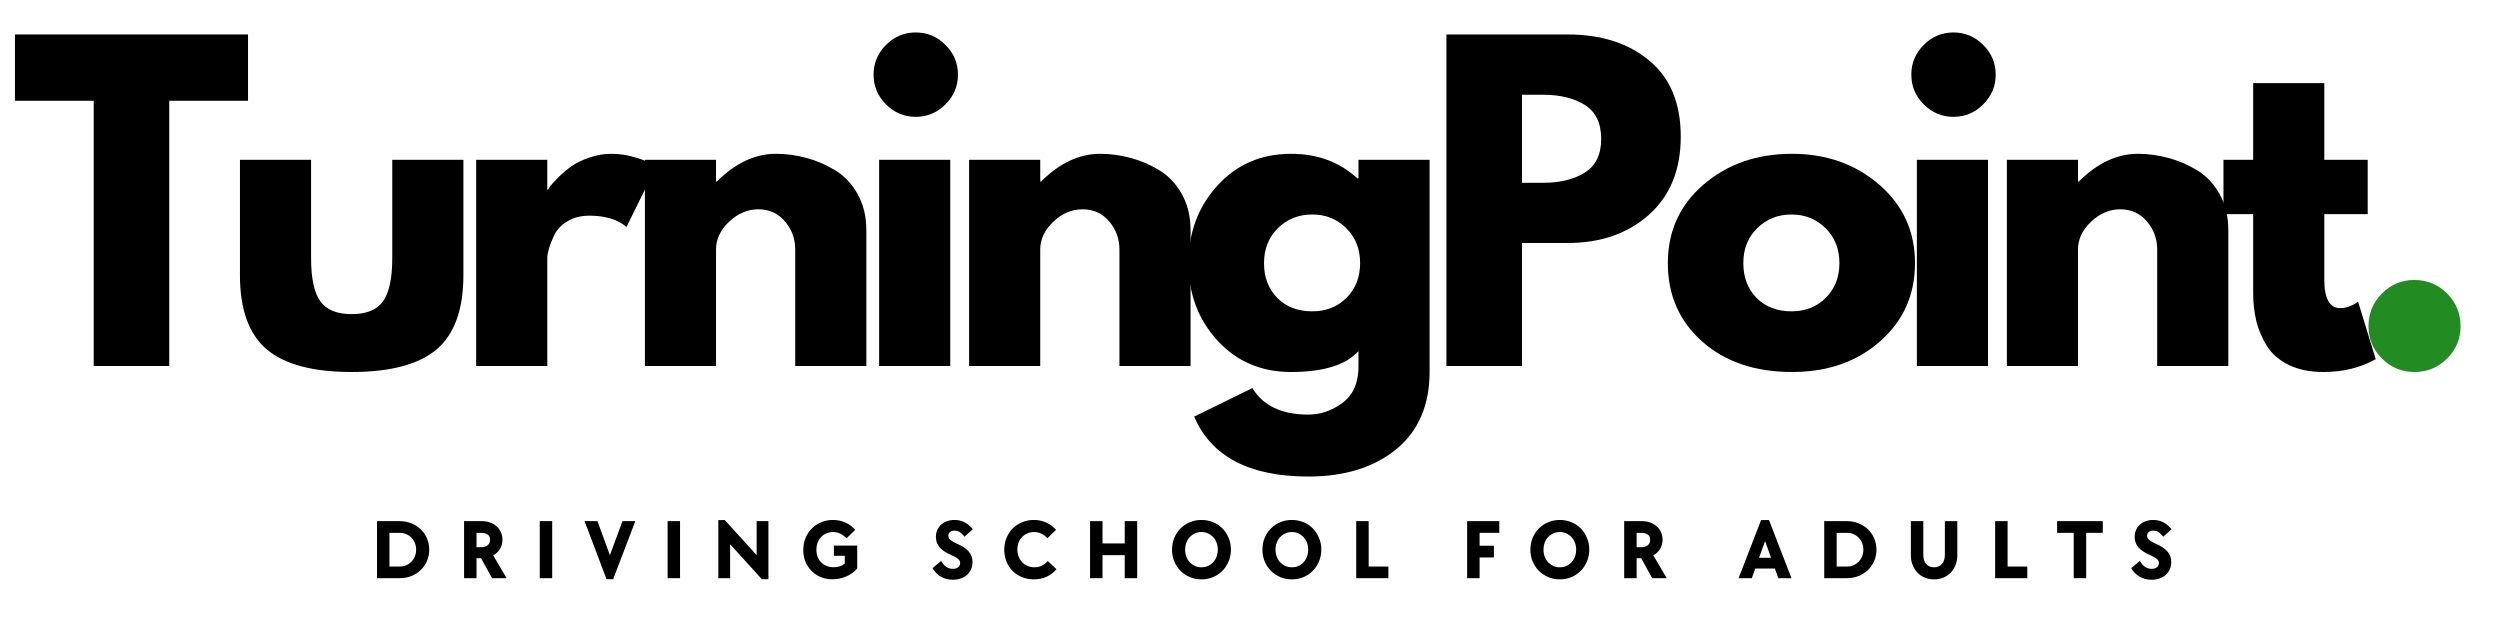
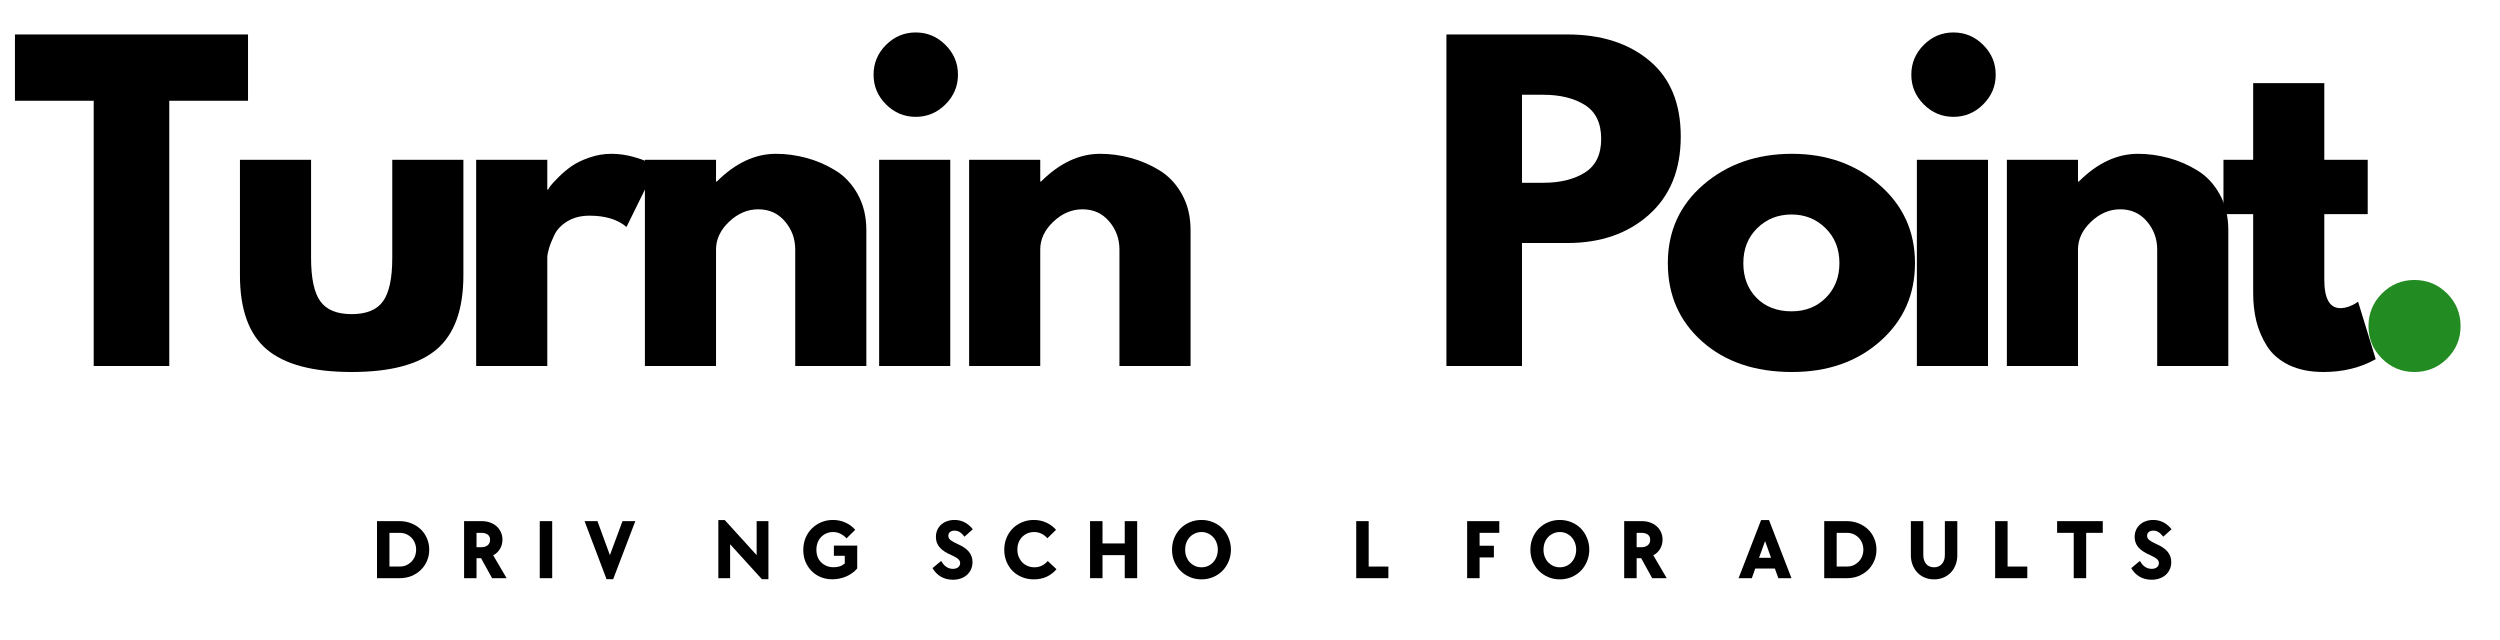
<svg xmlns="http://www.w3.org/2000/svg" width="703" zoomAndPan="magnify" viewBox="0 0 527.25 135" height="180" preserveAspectRatio="xMidYMid meet" version="1.0">
  <defs>
    <g />
  </defs>
  <g fill="#000000" fill-opacity="1">
    <g transform="translate(2.48, 77.189)">
      <g>
        <path d="M 0.672 -55.938 L 0.672 -69.922 L 49.828 -69.922 L 49.828 -55.938 L 33.219 -55.938 L 33.219 0 L 17.281 0 L 17.281 -55.938 Z M 0.672 -55.938 " />
      </g>
    </g>
  </g>
  <g fill="#000000" fill-opacity="1">
    <g transform="translate(46.371, 77.189)">
      <g>
        <path d="M 19.234 -43.484 L 19.234 -22.797 C 19.234 -18.504 19.883 -15.453 21.188 -13.641 C 22.488 -11.836 24.691 -10.938 27.797 -10.938 C 30.898 -10.938 33.102 -11.836 34.406 -13.641 C 35.707 -15.453 36.359 -18.504 36.359 -22.797 L 36.359 -43.484 L 51.359 -43.484 L 51.359 -19.156 C 51.359 -11.926 49.477 -6.711 45.719 -3.516 C 41.969 -0.328 35.992 1.266 27.797 1.266 C 19.609 1.266 13.633 -0.328 9.875 -3.516 C 6.113 -6.711 4.234 -11.926 4.234 -19.156 L 4.234 -43.484 Z M 19.234 -43.484 " />
      </g>
    </g>
  </g>
  <g fill="#000000" fill-opacity="1">
    <g transform="translate(95.345, 77.189)">
      <g>
        <path d="M 5.078 0 L 5.078 -43.484 L 20.078 -43.484 L 20.078 -37.203 L 20.25 -37.203 C 20.363 -37.43 20.547 -37.711 20.797 -38.047 C 21.055 -38.391 21.609 -38.984 22.453 -39.828 C 23.305 -40.68 24.211 -41.445 25.172 -42.125 C 26.129 -42.801 27.367 -43.406 28.891 -43.938 C 30.422 -44.477 31.977 -44.75 33.562 -44.75 C 35.195 -44.75 36.805 -44.52 38.391 -44.062 C 39.973 -43.613 41.129 -43.164 41.859 -42.719 L 43.047 -42.031 L 36.781 -29.328 C 34.914 -30.91 32.316 -31.703 28.984 -31.703 C 27.172 -31.703 25.613 -31.305 24.312 -30.516 C 23.02 -29.723 22.102 -28.758 21.562 -27.625 C 21.031 -26.5 20.648 -25.539 20.422 -24.75 C 20.191 -23.957 20.078 -23.332 20.078 -22.875 L 20.078 0 Z M 5.078 0 " />
      </g>
    </g>
  </g>
  <g fill="#000000" fill-opacity="1">
    <g transform="translate(130.932, 77.189)">
      <g>
        <path d="M 5.078 0 L 5.078 -43.484 L 20.078 -43.484 L 20.078 -38.906 L 20.25 -38.906 C 24.156 -42.801 28.312 -44.75 32.719 -44.75 C 34.863 -44.75 36.992 -44.461 39.109 -43.891 C 41.234 -43.328 43.27 -42.453 45.219 -41.266 C 47.164 -40.086 48.742 -38.41 49.953 -36.234 C 51.172 -34.055 51.781 -31.523 51.781 -28.641 L 51.781 0 L 36.781 0 L 36.781 -24.578 C 36.781 -26.836 36.055 -28.812 34.609 -30.5 C 33.172 -32.195 31.297 -33.047 28.984 -33.047 C 26.723 -33.047 24.672 -32.172 22.828 -30.422 C 20.992 -28.672 20.078 -26.723 20.078 -24.578 L 20.078 0 Z M 5.078 0 " />
      </g>
    </g>
  </g>
  <g fill="#000000" fill-opacity="1">
    <g transform="translate(180.331, 77.189)">
      <g>
        <path d="M 6.531 -67.719 C 8.281 -69.469 10.367 -70.344 12.797 -70.344 C 15.223 -70.344 17.312 -69.469 19.062 -67.719 C 20.82 -65.969 21.703 -63.875 21.703 -61.438 C 21.703 -59.008 20.82 -56.922 19.062 -55.172 C 17.312 -53.422 15.223 -52.547 12.797 -52.547 C 10.367 -52.547 8.281 -53.422 6.531 -55.172 C 4.781 -56.922 3.906 -59.008 3.906 -61.438 C 3.906 -63.875 4.781 -65.969 6.531 -67.719 Z M 5.078 -43.484 L 5.078 0 L 20.078 0 L 20.078 -43.484 Z M 5.078 -43.484 " />
      </g>
    </g>
  </g>
  <g fill="#000000" fill-opacity="1">
    <g transform="translate(199.309, 77.189)">
      <g>
        <path d="M 5.078 0 L 5.078 -43.484 L 20.078 -43.484 L 20.078 -38.906 L 20.25 -38.906 C 24.156 -42.801 28.312 -44.75 32.719 -44.75 C 34.863 -44.75 36.992 -44.461 39.109 -43.891 C 41.234 -43.328 43.27 -42.453 45.219 -41.266 C 47.164 -40.086 48.742 -38.41 49.953 -36.234 C 51.172 -34.055 51.781 -31.523 51.781 -28.641 L 51.781 0 L 36.781 0 L 36.781 -24.578 C 36.781 -26.836 36.055 -28.812 34.609 -30.5 C 33.172 -32.195 31.297 -33.047 28.984 -33.047 C 26.723 -33.047 24.672 -32.172 22.828 -30.422 C 20.992 -28.672 20.078 -26.723 20.078 -24.578 L 20.078 0 Z M 5.078 0 " />
      </g>
    </g>
  </g>
  <g fill="#000000" fill-opacity="1">
    <g transform="translate(248.708, 77.189)">
      <g>
-         <path d="M 3.141 10.672 L 15.422 4.656 C 17.68 8.383 21.609 10.25 27.203 10.25 C 29.805 10.25 32.223 9.414 34.453 7.75 C 36.68 6.082 37.797 3.523 37.797 0.078 L 37.797 -3.141 C 35.141 -0.203 30.395 1.266 23.562 1.266 C 17.289 1.266 12.117 -0.945 8.047 -5.375 C 3.984 -9.812 1.953 -15.25 1.953 -21.688 C 1.953 -28.133 3.984 -33.586 8.047 -38.047 C 12.117 -42.516 17.289 -44.75 23.562 -44.75 C 29.156 -44.75 33.816 -43.023 37.547 -39.578 L 37.797 -39.578 L 37.797 -43.484 L 52.797 -43.484 L 52.797 1.188 C 52.797 8.25 50.453 13.703 45.766 17.547 C 41.078 21.391 34.891 23.312 27.203 23.312 C 14.773 23.312 6.754 19.098 3.141 10.672 Z M 20.797 -29.062 C 18.848 -27.145 17.875 -24.688 17.875 -21.688 C 17.875 -18.695 18.805 -16.254 20.672 -14.359 C 22.535 -12.473 24.992 -11.531 28.047 -11.531 C 30.984 -11.531 33.398 -12.488 35.297 -14.406 C 37.191 -16.32 38.141 -18.754 38.141 -21.703 C 38.141 -24.691 37.164 -27.145 35.219 -29.062 C 33.27 -30.988 30.879 -31.953 28.047 -31.953 C 25.172 -31.953 22.754 -30.988 20.797 -29.062 Z M 20.797 -29.062 " />
-       </g>
+         </g>
    </g>
  </g>
  <g fill="#000000" fill-opacity="1">
    <g transform="translate(299.971, 77.189)">
      <g>
        <path d="M 5.078 -69.922 L 30.594 -69.922 C 37.707 -69.922 43.469 -68.082 47.875 -64.406 C 52.289 -60.738 54.5 -55.398 54.5 -48.391 C 54.5 -41.391 52.266 -35.895 47.797 -31.906 C 43.336 -27.926 37.602 -25.938 30.594 -25.938 L 21.016 -25.938 L 21.016 0 L 5.078 0 Z M 21.016 -38.641 L 25.516 -38.641 C 29.066 -38.641 31.988 -39.359 34.281 -40.797 C 36.57 -42.242 37.719 -44.609 37.719 -47.891 C 37.719 -51.223 36.57 -53.609 34.281 -55.047 C 31.988 -56.484 29.066 -57.203 25.516 -57.203 L 21.016 -57.203 Z M 21.016 -38.641 " />
      </g>
    </g>
  </g>
  <g fill="#000000" fill-opacity="1">
    <g transform="translate(349.793, 77.189)">
      <g>
        <path d="M 9.188 -5.172 C 4.363 -9.461 1.953 -14.969 1.953 -21.688 C 1.953 -28.414 4.461 -33.941 9.484 -38.266 C 14.516 -42.586 20.734 -44.75 28.141 -44.75 C 35.422 -44.75 41.562 -42.57 46.562 -38.219 C 51.57 -33.875 54.078 -28.367 54.078 -21.703 C 54.078 -15.035 51.629 -9.539 46.734 -5.219 C 41.848 -0.895 35.648 1.266 28.141 1.266 C 20.336 1.266 14.02 -0.879 9.188 -5.172 Z M 20.797 -29.062 C 18.848 -27.145 17.875 -24.688 17.875 -21.688 C 17.875 -18.695 18.805 -16.254 20.672 -14.359 C 22.535 -12.473 24.992 -11.531 28.047 -11.531 C 30.984 -11.531 33.398 -12.488 35.297 -14.406 C 37.191 -16.32 38.141 -18.754 38.141 -21.703 C 38.141 -24.691 37.164 -27.145 35.219 -29.062 C 33.27 -30.988 30.879 -31.953 28.047 -31.953 C 25.172 -31.953 22.754 -30.988 20.797 -29.062 Z M 20.797 -29.062 " />
      </g>
    </g>
  </g>
  <g fill="#000000" fill-opacity="1">
    <g transform="translate(399.191, 77.189)">
      <g>
        <path d="M 6.531 -67.719 C 8.281 -69.469 10.367 -70.344 12.797 -70.344 C 15.223 -70.344 17.312 -69.469 19.062 -67.719 C 20.82 -65.969 21.703 -63.875 21.703 -61.438 C 21.703 -59.008 20.82 -56.922 19.062 -55.172 C 17.312 -53.422 15.223 -52.547 12.797 -52.547 C 10.367 -52.547 8.281 -53.422 6.531 -55.172 C 4.781 -56.922 3.906 -59.008 3.906 -61.438 C 3.906 -63.875 4.781 -65.969 6.531 -67.719 Z M 5.078 -43.484 L 5.078 0 L 20.078 0 L 20.078 -43.484 Z M 5.078 -43.484 " />
      </g>
    </g>
  </g>
  <g fill="#000000" fill-opacity="1">
    <g transform="translate(418.17, 77.189)">
      <g>
        <path d="M 5.078 0 L 5.078 -43.484 L 20.078 -43.484 L 20.078 -38.906 L 20.25 -38.906 C 24.156 -42.801 28.312 -44.75 32.719 -44.75 C 34.863 -44.75 36.992 -44.461 39.109 -43.891 C 41.234 -43.328 43.27 -42.453 45.219 -41.266 C 47.164 -40.086 48.742 -38.41 49.953 -36.234 C 51.172 -34.055 51.781 -31.523 51.781 -28.641 L 51.781 0 L 36.781 0 L 36.781 -24.578 C 36.781 -26.836 36.055 -28.812 34.609 -30.5 C 33.172 -32.195 31.297 -33.047 28.984 -33.047 C 26.723 -33.047 24.672 -32.172 22.828 -30.422 C 20.992 -28.672 20.078 -26.723 20.078 -24.578 L 20.078 0 Z M 5.078 0 " />
      </g>
    </g>
  </g>
  <g fill="#000000" fill-opacity="1">
    <g transform="translate(467.569, 77.189)">
      <g>
        <path d="M 7.625 -43.484 L 7.625 -59.656 L 22.625 -59.656 L 22.625 -43.484 L 31.781 -43.484 L 31.781 -32.031 L 22.625 -32.031 L 22.625 -18.219 C 22.625 -14.207 23.754 -12.203 26.016 -12.203 C 26.578 -12.203 27.172 -12.312 27.797 -12.531 C 28.422 -12.758 28.898 -12.988 29.234 -13.219 L 29.75 -13.562 L 33.469 -1.438 C 30.25 0.363 26.578 1.266 22.453 1.266 C 19.629 1.266 17.203 0.773 15.172 -0.203 C 13.141 -1.191 11.598 -2.52 10.547 -4.188 C 9.504 -5.852 8.754 -7.602 8.297 -9.438 C 7.848 -11.281 7.625 -13.25 7.625 -15.344 L 7.625 -32.031 L 1.359 -32.031 L 1.359 -43.484 Z M 7.625 -43.484 " />
      </g>
    </g>
  </g>
  <g fill="#228c22" fill-opacity="1">
    <g transform="translate(494.437, 77.189)">
      <g>
        <path d="M 14.75 -18.141 C 17.457 -18.141 19.758 -17.191 21.656 -15.297 C 23.551 -13.398 24.5 -11.098 24.5 -8.391 C 24.5 -5.734 23.551 -3.457 21.656 -1.562 C 19.758 0.32 17.457 1.266 14.75 1.266 C 12.094 1.266 9.816 0.32 7.922 -1.562 C 6.023 -3.457 5.078 -5.734 5.078 -8.391 C 5.078 -11.098 6.023 -13.398 7.922 -15.297 C 9.816 -17.191 12.094 -18.141 14.75 -18.141 Z M 14.75 -18.141 " />
      </g>
    </g>
  </g>
  <g fill="#000000" fill-opacity="1">
    <g transform="translate(78.166, 121.939)">
      <g>
        <path d="M 1.344 -12.031 L 6.109 -12.031 C 7.004 -12.031 7.832 -11.875 8.594 -11.562 C 9.352 -11.258 10.008 -10.844 10.562 -10.312 C 11.125 -9.781 11.562 -9.145 11.875 -8.406 C 12.195 -7.676 12.359 -6.879 12.359 -6.016 C 12.359 -5.148 12.195 -4.352 11.875 -3.625 C 11.562 -2.895 11.125 -2.258 10.562 -1.719 C 10.008 -1.188 9.352 -0.766 8.594 -0.453 C 7.832 -0.148 7.004 0 6.109 0 L 1.344 0 Z M 6.125 -2.453 C 6.625 -2.453 7.082 -2.539 7.5 -2.719 C 7.914 -2.906 8.281 -3.156 8.594 -3.469 C 8.906 -3.789 9.148 -4.164 9.328 -4.594 C 9.504 -5.031 9.594 -5.504 9.594 -6.016 C 9.594 -6.523 9.504 -6.992 9.328 -7.422 C 9.148 -7.859 8.906 -8.234 8.594 -8.547 C 8.281 -8.867 7.914 -9.117 7.5 -9.297 C 7.082 -9.473 6.625 -9.562 6.125 -9.562 L 3.969 -9.562 L 3.969 -2.453 Z M 6.125 -2.453 " />
      </g>
    </g>
  </g>
  <g fill="#000000" fill-opacity="1">
    <g transform="translate(96.531, 121.939)">
      <g>
        <path d="M 1.344 -12.031 L 5.109 -12.031 C 5.734 -12.031 6.312 -11.93 6.844 -11.734 C 7.375 -11.547 7.832 -11.273 8.219 -10.922 C 8.602 -10.578 8.898 -10.164 9.109 -9.688 C 9.328 -9.219 9.438 -8.695 9.438 -8.125 C 9.438 -7.414 9.266 -6.77 8.922 -6.188 C 8.578 -5.602 8.098 -5.148 7.484 -4.828 L 10.312 0 L 7.25 0 L 4.922 -4.219 L 3.969 -4.219 L 3.969 0 L 1.344 0 Z M 4.984 -6.531 C 5.547 -6.531 5.992 -6.672 6.328 -6.953 C 6.66 -7.234 6.828 -7.617 6.828 -8.109 C 6.828 -8.598 6.656 -8.961 6.312 -9.203 C 5.977 -9.441 5.535 -9.562 4.984 -9.562 L 3.969 -9.562 L 3.969 -6.531 Z M 4.984 -6.531 " />
      </g>
    </g>
  </g>
  <g fill="#000000" fill-opacity="1">
    <g transform="translate(112.49, 121.939)">
      <g>
        <path d="M 1.344 -12.031 L 3.969 -12.031 L 3.969 0 L 1.344 0 Z M 1.344 -12.031 " />
      </g>
    </g>
  </g>
  <g fill="#000000" fill-opacity="1">
    <g transform="translate(123.19, 121.939)">
      <g>
        <path d="M 0.094 -12.031 L 2.812 -12.031 L 5.438 -4.859 L 8.094 -12.031 L 10.797 -12.031 L 6.125 0.219 L 4.734 0.219 Z M 0.094 -12.031 " />
      </g>
    </g>
  </g>
  <g fill="#000000" fill-opacity="1">
    <g transform="translate(139.454, 121.939)">
      <g>
-         <path d="M 1.344 -12.031 L 3.969 -12.031 L 3.969 0 L 1.344 0 Z M 1.344 -12.031 " />
-       </g>
+         </g>
    </g>
  </g>
  <g fill="#000000" fill-opacity="1">
    <g transform="translate(150.154, 121.939)">
      <g>
        <path d="M 3.828 -7.156 L 3.828 0 L 1.344 0 L 1.344 -12.25 L 2.703 -12.25 L 9.422 -4.859 L 9.422 -12.031 L 11.906 -12.031 L 11.906 0.219 L 10.531 0.219 Z M 3.828 -7.156 " />
      </g>
    </g>
  </g>
  <g fill="#000000" fill-opacity="1">
    <g transform="translate(168.788, 121.939)">
      <g>
        <path d="M 6.719 0.234 C 5.844 0.234 5.031 0.078 4.281 -0.234 C 3.539 -0.547 2.898 -0.977 2.359 -1.531 C 1.816 -2.094 1.391 -2.742 1.078 -3.484 C 0.773 -4.234 0.625 -5.051 0.625 -5.938 C 0.625 -6.852 0.781 -7.695 1.094 -8.469 C 1.414 -9.238 1.859 -9.906 2.422 -10.469 C 2.984 -11.031 3.645 -11.473 4.406 -11.797 C 5.164 -12.117 5.988 -12.281 6.875 -12.281 C 7.82 -12.281 8.695 -12.098 9.5 -11.734 C 10.312 -11.367 11.004 -10.859 11.578 -10.203 L 9.75 -8.406 C 9.363 -8.82 8.93 -9.145 8.453 -9.375 C 7.973 -9.613 7.469 -9.734 6.938 -9.734 C 6.414 -9.734 5.938 -9.641 5.5 -9.453 C 5.07 -9.266 4.695 -9.004 4.375 -8.672 C 4.062 -8.336 3.816 -7.941 3.641 -7.484 C 3.473 -7.023 3.391 -6.531 3.391 -6 C 3.391 -5.457 3.473 -4.957 3.641 -4.5 C 3.816 -4.051 4.066 -3.664 4.391 -3.344 C 4.723 -3.02 5.109 -2.766 5.547 -2.578 C 5.992 -2.398 6.484 -2.312 7.016 -2.312 C 7.473 -2.312 7.895 -2.367 8.281 -2.484 C 8.676 -2.609 9.039 -2.812 9.375 -3.094 L 9.375 -4.719 L 7.078 -4.719 L 7.078 -6.875 L 12 -6.875 L 12 -2.047 C 11.363 -1.316 10.586 -0.754 9.672 -0.359 C 8.754 0.035 7.77 0.234 6.719 0.234 Z M 6.719 0.234 " />
      </g>
    </g>
  </g>
  <g fill="#000000" fill-opacity="1">
    <g transform="translate(187.063, 121.939)">
      <g />
    </g>
  </g>
  <g fill="#000000" fill-opacity="1">
    <g transform="translate(196.399, 121.939)">
      <g>
        <path d="M 4.578 0.328 C 3.641 0.328 2.801 0.117 2.062 -0.297 C 1.32 -0.723 0.723 -1.332 0.266 -2.125 L 2.094 -3.641 C 2.719 -2.523 3.539 -1.969 4.562 -1.969 C 5.02 -1.969 5.391 -2.078 5.672 -2.297 C 5.953 -2.523 6.094 -2.816 6.094 -3.172 C 6.094 -3.516 5.953 -3.805 5.672 -4.047 C 5.398 -4.297 4.906 -4.578 4.188 -4.891 C 3.07 -5.379 2.258 -5.926 1.75 -6.531 C 1.238 -7.133 0.984 -7.852 0.984 -8.688 C 0.984 -9.219 1.078 -9.703 1.266 -10.141 C 1.461 -10.586 1.734 -10.969 2.078 -11.281 C 2.43 -11.602 2.848 -11.848 3.328 -12.016 C 3.805 -12.191 4.332 -12.281 4.906 -12.281 C 6.426 -12.281 7.711 -11.629 8.766 -10.328 L 7.016 -8.75 C 6.68 -9.188 6.348 -9.508 6.016 -9.719 C 5.68 -9.926 5.312 -10.031 4.906 -10.031 C 4.508 -10.031 4.191 -9.93 3.953 -9.734 C 3.723 -9.535 3.609 -9.27 3.609 -8.938 C 3.609 -8.57 3.766 -8.27 4.078 -8.031 C 4.391 -7.789 4.852 -7.531 5.469 -7.25 C 6.613 -6.75 7.438 -6.191 7.938 -5.578 C 8.445 -4.961 8.703 -4.234 8.703 -3.391 C 8.703 -2.836 8.598 -2.332 8.391 -1.875 C 8.191 -1.426 7.91 -1.035 7.547 -0.703 C 7.191 -0.379 6.758 -0.129 6.25 0.047 C 5.75 0.234 5.191 0.328 4.578 0.328 Z M 4.578 0.328 " />
      </g>
    </g>
  </g>
  <g fill="#000000" fill-opacity="1">
    <g transform="translate(211.173, 121.939)">
      <g>
        <path d="M 6.875 0.25 C 5.977 0.25 5.145 0.094 4.375 -0.219 C 3.613 -0.531 2.953 -0.961 2.391 -1.516 C 1.836 -2.078 1.406 -2.738 1.094 -3.5 C 0.781 -4.27 0.625 -5.102 0.625 -6 C 0.625 -6.895 0.781 -7.723 1.094 -8.484 C 1.414 -9.254 1.852 -9.922 2.406 -10.484 C 2.969 -11.047 3.629 -11.484 4.391 -11.797 C 5.148 -12.117 5.973 -12.281 6.859 -12.281 C 7.797 -12.281 8.664 -12.098 9.469 -11.734 C 10.27 -11.379 10.961 -10.867 11.547 -10.203 L 9.719 -8.422 C 9.363 -8.828 8.953 -9.145 8.484 -9.375 C 8.016 -9.613 7.5 -9.734 6.938 -9.734 C 6.414 -9.734 5.938 -9.641 5.5 -9.453 C 5.07 -9.266 4.695 -9.004 4.375 -8.672 C 4.062 -8.348 3.816 -7.957 3.641 -7.5 C 3.473 -7.051 3.391 -6.562 3.391 -6.031 C 3.391 -5.488 3.477 -4.988 3.656 -4.531 C 3.844 -4.082 4.094 -3.691 4.406 -3.359 C 4.727 -3.023 5.109 -2.766 5.547 -2.578 C 5.992 -2.391 6.477 -2.297 7 -2.297 C 7.57 -2.297 8.098 -2.414 8.578 -2.656 C 9.055 -2.895 9.461 -3.219 9.797 -3.625 L 11.641 -1.891 C 11.055 -1.203 10.359 -0.672 9.547 -0.297 C 8.742 0.066 7.852 0.25 6.875 0.25 Z M 6.875 0.25 " />
      </g>
    </g>
  </g>
  <g fill="#000000" fill-opacity="1">
    <g transform="translate(228.55, 121.939)">
      <g>
        <path d="M 1.344 -12.031 L 3.969 -12.031 L 3.969 -7.328 L 8.656 -7.328 L 8.656 -12.031 L 11.281 -12.031 L 11.281 0 L 8.656 0 L 8.656 -4.859 L 3.969 -4.859 L 3.969 0 L 1.344 0 Z M 1.344 -12.031 " />
      </g>
    </g>
  </g>
  <g fill="#000000" fill-opacity="1">
    <g transform="translate(246.556, 121.939)">
      <g>
        <path d="M 6.844 0.25 C 5.957 0.25 5.133 0.086 4.375 -0.234 C 3.625 -0.555 2.969 -1 2.406 -1.562 C 1.852 -2.125 1.414 -2.785 1.094 -3.547 C 0.781 -4.305 0.625 -5.129 0.625 -6.016 C 0.625 -6.898 0.781 -7.723 1.094 -8.484 C 1.414 -9.254 1.852 -9.922 2.406 -10.484 C 2.969 -11.047 3.625 -11.484 4.375 -11.797 C 5.133 -12.117 5.957 -12.281 6.844 -12.281 C 7.719 -12.281 8.535 -12.117 9.297 -11.797 C 10.055 -11.484 10.711 -11.047 11.266 -10.484 C 11.816 -9.922 12.25 -9.254 12.562 -8.484 C 12.883 -7.723 13.047 -6.898 13.047 -6.016 C 13.047 -5.129 12.883 -4.305 12.562 -3.547 C 12.25 -2.785 11.816 -2.125 11.266 -1.562 C 10.711 -1 10.055 -0.555 9.297 -0.234 C 8.535 0.086 7.719 0.25 6.844 0.25 Z M 6.844 -2.297 C 7.344 -2.297 7.801 -2.391 8.219 -2.578 C 8.633 -2.766 8.992 -3.023 9.297 -3.359 C 9.609 -3.691 9.848 -4.082 10.016 -4.531 C 10.191 -4.988 10.281 -5.484 10.281 -6.016 C 10.281 -6.535 10.191 -7.023 10.016 -7.484 C 9.848 -7.941 9.609 -8.332 9.297 -8.656 C 8.992 -8.988 8.633 -9.25 8.219 -9.438 C 7.801 -9.633 7.344 -9.734 6.844 -9.734 C 6.344 -9.734 5.879 -9.633 5.453 -9.438 C 5.035 -9.25 4.672 -8.988 4.359 -8.656 C 4.055 -8.332 3.816 -7.941 3.641 -7.484 C 3.473 -7.023 3.391 -6.535 3.391 -6.016 C 3.391 -5.484 3.473 -4.988 3.641 -4.531 C 3.816 -4.082 4.055 -3.691 4.359 -3.359 C 4.672 -3.035 5.035 -2.773 5.453 -2.578 C 5.879 -2.391 6.344 -2.297 6.844 -2.297 Z M 6.844 -2.297 " />
      </g>
    </g>
  </g>
  <g fill="#000000" fill-opacity="1">
    <g transform="translate(265.62, 121.939)">
      <g>
-         <path d="M 6.844 0.25 C 5.957 0.25 5.133 0.086 4.375 -0.234 C 3.625 -0.555 2.969 -1 2.406 -1.562 C 1.852 -2.125 1.414 -2.785 1.094 -3.547 C 0.781 -4.305 0.625 -5.129 0.625 -6.016 C 0.625 -6.898 0.781 -7.723 1.094 -8.484 C 1.414 -9.254 1.852 -9.922 2.406 -10.484 C 2.969 -11.047 3.625 -11.484 4.375 -11.797 C 5.133 -12.117 5.957 -12.281 6.844 -12.281 C 7.719 -12.281 8.535 -12.117 9.297 -11.797 C 10.055 -11.484 10.711 -11.047 11.266 -10.484 C 11.816 -9.922 12.25 -9.254 12.562 -8.484 C 12.883 -7.723 13.047 -6.898 13.047 -6.016 C 13.047 -5.129 12.883 -4.305 12.562 -3.547 C 12.25 -2.785 11.816 -2.125 11.266 -1.562 C 10.711 -1 10.055 -0.555 9.297 -0.234 C 8.535 0.086 7.719 0.25 6.844 0.25 Z M 6.844 -2.297 C 7.344 -2.297 7.801 -2.391 8.219 -2.578 C 8.633 -2.766 8.992 -3.023 9.297 -3.359 C 9.609 -3.691 9.848 -4.082 10.016 -4.531 C 10.191 -4.988 10.281 -5.484 10.281 -6.016 C 10.281 -6.535 10.191 -7.023 10.016 -7.484 C 9.848 -7.941 9.609 -8.332 9.297 -8.656 C 8.992 -8.988 8.633 -9.25 8.219 -9.438 C 7.801 -9.633 7.344 -9.734 6.844 -9.734 C 6.344 -9.734 5.879 -9.633 5.453 -9.438 C 5.035 -9.25 4.672 -8.988 4.359 -8.656 C 4.055 -8.332 3.816 -7.941 3.641 -7.484 C 3.473 -7.023 3.391 -6.535 3.391 -6.016 C 3.391 -5.484 3.473 -4.988 3.641 -4.531 C 3.816 -4.082 4.055 -3.691 4.359 -3.359 C 4.672 -3.035 5.035 -2.773 5.453 -2.578 C 5.879 -2.391 6.344 -2.297 6.844 -2.297 Z M 6.844 -2.297 " />
-       </g>
+         </g>
    </g>
  </g>
  <g fill="#000000" fill-opacity="1">
    <g transform="translate(284.684, 121.939)">
      <g>
        <path d="M 1.344 -12.031 L 3.969 -12.031 L 3.969 -2.453 L 8.125 -2.453 L 8.125 0 L 1.344 0 Z M 1.344 -12.031 " />
      </g>
    </g>
  </g>
  <g fill="#000000" fill-opacity="1">
    <g transform="translate(298.741, 121.939)">
      <g />
    </g>
  </g>
  <g fill="#000000" fill-opacity="1">
    <g transform="translate(308.077, 121.939)">
      <g>
        <path d="M 1.344 -12.031 L 8.125 -12.031 L 8.125 -9.562 L 3.969 -9.562 L 3.969 -6.844 L 6.984 -6.844 L 6.984 -4.375 L 3.969 -4.375 L 3.969 0 L 1.344 0 Z M 1.344 -12.031 " />
      </g>
    </g>
  </g>
  <g fill="#000000" fill-opacity="1">
    <g transform="translate(322.134, 121.939)">
      <g>
        <path d="M 6.844 0.25 C 5.957 0.25 5.133 0.086 4.375 -0.234 C 3.625 -0.555 2.969 -1 2.406 -1.562 C 1.852 -2.125 1.414 -2.785 1.094 -3.547 C 0.781 -4.305 0.625 -5.129 0.625 -6.016 C 0.625 -6.898 0.781 -7.723 1.094 -8.484 C 1.414 -9.254 1.852 -9.922 2.406 -10.484 C 2.969 -11.047 3.625 -11.484 4.375 -11.797 C 5.133 -12.117 5.957 -12.281 6.844 -12.281 C 7.719 -12.281 8.535 -12.117 9.297 -11.797 C 10.055 -11.484 10.711 -11.047 11.266 -10.484 C 11.816 -9.922 12.25 -9.254 12.562 -8.484 C 12.883 -7.723 13.047 -6.898 13.047 -6.016 C 13.047 -5.129 12.883 -4.305 12.562 -3.547 C 12.25 -2.785 11.816 -2.125 11.266 -1.562 C 10.711 -1 10.055 -0.555 9.297 -0.234 C 8.535 0.086 7.719 0.25 6.844 0.25 Z M 6.844 -2.297 C 7.344 -2.297 7.801 -2.391 8.219 -2.578 C 8.633 -2.766 8.992 -3.023 9.297 -3.359 C 9.609 -3.691 9.848 -4.082 10.016 -4.531 C 10.191 -4.988 10.281 -5.484 10.281 -6.016 C 10.281 -6.535 10.191 -7.023 10.016 -7.484 C 9.848 -7.941 9.609 -8.332 9.297 -8.656 C 8.992 -8.988 8.633 -9.25 8.219 -9.438 C 7.801 -9.633 7.344 -9.734 6.844 -9.734 C 6.344 -9.734 5.879 -9.633 5.453 -9.438 C 5.035 -9.25 4.672 -8.988 4.359 -8.656 C 4.055 -8.332 3.816 -7.941 3.641 -7.484 C 3.473 -7.023 3.391 -6.535 3.391 -6.016 C 3.391 -5.484 3.473 -4.988 3.641 -4.531 C 3.816 -4.082 4.055 -3.691 4.359 -3.359 C 4.672 -3.035 5.035 -2.773 5.453 -2.578 C 5.879 -2.391 6.344 -2.297 6.844 -2.297 Z M 6.844 -2.297 " />
      </g>
    </g>
  </g>
  <g fill="#000000" fill-opacity="1">
    <g transform="translate(341.198, 121.939)">
      <g>
        <path d="M 1.344 -12.031 L 5.109 -12.031 C 5.734 -12.031 6.312 -11.93 6.844 -11.734 C 7.375 -11.547 7.832 -11.273 8.219 -10.922 C 8.602 -10.578 8.898 -10.164 9.109 -9.688 C 9.328 -9.219 9.438 -8.695 9.438 -8.125 C 9.438 -7.414 9.266 -6.77 8.922 -6.188 C 8.578 -5.602 8.098 -5.148 7.484 -4.828 L 10.312 0 L 7.25 0 L 4.922 -4.219 L 3.969 -4.219 L 3.969 0 L 1.344 0 Z M 4.984 -6.531 C 5.547 -6.531 5.992 -6.672 6.328 -6.953 C 6.66 -7.234 6.828 -7.617 6.828 -8.109 C 6.828 -8.598 6.656 -8.961 6.312 -9.203 C 5.977 -9.441 5.535 -9.562 4.984 -9.562 L 3.969 -9.562 L 3.969 -6.531 Z M 4.984 -6.531 " />
      </g>
    </g>
  </g>
  <g fill="#000000" fill-opacity="1">
    <g transform="translate(357.157, 121.939)">
      <g />
    </g>
  </g>
  <g fill="#000000" fill-opacity="1">
    <g transform="translate(366.493, 121.939)">
      <g>
        <path d="M 4.922 -12.25 L 6.594 -12.25 L 11.328 0 L 8.562 0 L 7.828 -2.031 L 3.688 -2.031 L 2.969 0 L 0.172 0 Z M 7.016 -4.297 L 5.766 -7.828 L 4.484 -4.297 Z M 7.016 -4.297 " />
      </g>
    </g>
  </g>
  <g fill="#000000" fill-opacity="1">
    <g transform="translate(383.386, 121.939)">
      <g>
        <path d="M 1.344 -12.031 L 6.109 -12.031 C 7.004 -12.031 7.832 -11.875 8.594 -11.562 C 9.352 -11.258 10.008 -10.844 10.562 -10.312 C 11.125 -9.781 11.562 -9.145 11.875 -8.406 C 12.195 -7.676 12.359 -6.879 12.359 -6.016 C 12.359 -5.148 12.195 -4.352 11.875 -3.625 C 11.562 -2.895 11.125 -2.258 10.562 -1.719 C 10.008 -1.188 9.352 -0.766 8.594 -0.453 C 7.832 -0.148 7.004 0 6.109 0 L 1.344 0 Z M 6.125 -2.453 C 6.625 -2.453 7.082 -2.539 7.5 -2.719 C 7.914 -2.906 8.281 -3.156 8.594 -3.469 C 8.906 -3.789 9.148 -4.164 9.328 -4.594 C 9.504 -5.031 9.594 -5.504 9.594 -6.016 C 9.594 -6.523 9.504 -6.992 9.328 -7.422 C 9.148 -7.859 8.906 -8.234 8.594 -8.547 C 8.281 -8.867 7.914 -9.117 7.5 -9.297 C 7.082 -9.473 6.625 -9.562 6.125 -9.562 L 3.969 -9.562 L 3.969 -2.453 Z M 6.125 -2.453 " />
      </g>
    </g>
  </g>
  <g fill="#000000" fill-opacity="1">
    <g transform="translate(401.75, 121.939)">
      <g>
        <path d="M 6.156 0.25 C 5.438 0.25 4.773 0.125 4.172 -0.125 C 3.578 -0.375 3.066 -0.723 2.641 -1.172 C 2.211 -1.617 1.875 -2.156 1.625 -2.781 C 1.375 -3.414 1.25 -4.102 1.25 -4.844 L 1.25 -12.031 L 3.875 -12.031 L 3.875 -4.891 C 3.875 -4.086 4.078 -3.453 4.484 -2.984 C 4.898 -2.523 5.453 -2.297 6.141 -2.297 C 6.816 -2.297 7.363 -2.523 7.781 -2.984 C 8.207 -3.453 8.422 -4.086 8.422 -4.891 L 8.422 -12.031 L 11.047 -12.031 L 11.047 -4.844 C 11.047 -4.102 10.922 -3.414 10.672 -2.781 C 10.43 -2.156 10.094 -1.617 9.656 -1.172 C 9.227 -0.723 8.711 -0.375 8.109 -0.125 C 7.516 0.125 6.863 0.25 6.156 0.25 Z M 6.156 0.25 " />
      </g>
    </g>
  </g>
  <g fill="#000000" fill-opacity="1">
    <g transform="translate(419.432, 121.939)">
      <g>
        <path d="M 1.344 -12.031 L 3.969 -12.031 L 3.969 -2.453 L 8.125 -2.453 L 8.125 0 L 1.344 0 Z M 1.344 -12.031 " />
      </g>
    </g>
  </g>
  <g fill="#000000" fill-opacity="1">
    <g transform="translate(433.489, 121.939)">
      <g>
        <path d="M 3.859 -9.562 L 0.359 -9.562 L 0.359 -12.031 L 9.984 -12.031 L 9.984 -9.562 L 6.484 -9.562 L 6.484 0 L 3.859 0 Z M 3.859 -9.562 " />
      </g>
    </g>
  </g>
  <g fill="#000000" fill-opacity="1">
    <g transform="translate(449.215, 121.939)">
      <g>
        <path d="M 4.578 0.328 C 3.641 0.328 2.801 0.117 2.062 -0.297 C 1.32 -0.723 0.723 -1.332 0.266 -2.125 L 2.094 -3.641 C 2.719 -2.523 3.539 -1.969 4.562 -1.969 C 5.02 -1.969 5.391 -2.078 5.672 -2.297 C 5.953 -2.523 6.094 -2.816 6.094 -3.172 C 6.094 -3.516 5.953 -3.805 5.672 -4.047 C 5.398 -4.297 4.906 -4.578 4.188 -4.891 C 3.07 -5.379 2.258 -5.926 1.75 -6.531 C 1.238 -7.133 0.984 -7.852 0.984 -8.688 C 0.984 -9.219 1.078 -9.703 1.266 -10.141 C 1.461 -10.586 1.734 -10.969 2.078 -11.281 C 2.43 -11.602 2.848 -11.848 3.328 -12.016 C 3.805 -12.191 4.332 -12.281 4.906 -12.281 C 6.426 -12.281 7.711 -11.629 8.766 -10.328 L 7.016 -8.75 C 6.68 -9.188 6.348 -9.508 6.016 -9.719 C 5.68 -9.926 5.312 -10.031 4.906 -10.031 C 4.508 -10.031 4.191 -9.93 3.953 -9.734 C 3.723 -9.535 3.609 -9.27 3.609 -8.938 C 3.609 -8.57 3.766 -8.27 4.078 -8.031 C 4.391 -7.789 4.852 -7.531 5.469 -7.25 C 6.613 -6.75 7.438 -6.191 7.938 -5.578 C 8.445 -4.961 8.703 -4.234 8.703 -3.391 C 8.703 -2.836 8.598 -2.332 8.391 -1.875 C 8.191 -1.426 7.91 -1.035 7.547 -0.703 C 7.191 -0.379 6.758 -0.129 6.25 0.047 C 5.75 0.234 5.191 0.328 4.578 0.328 Z M 4.578 0.328 " />
      </g>
    </g>
  </g>
</svg>